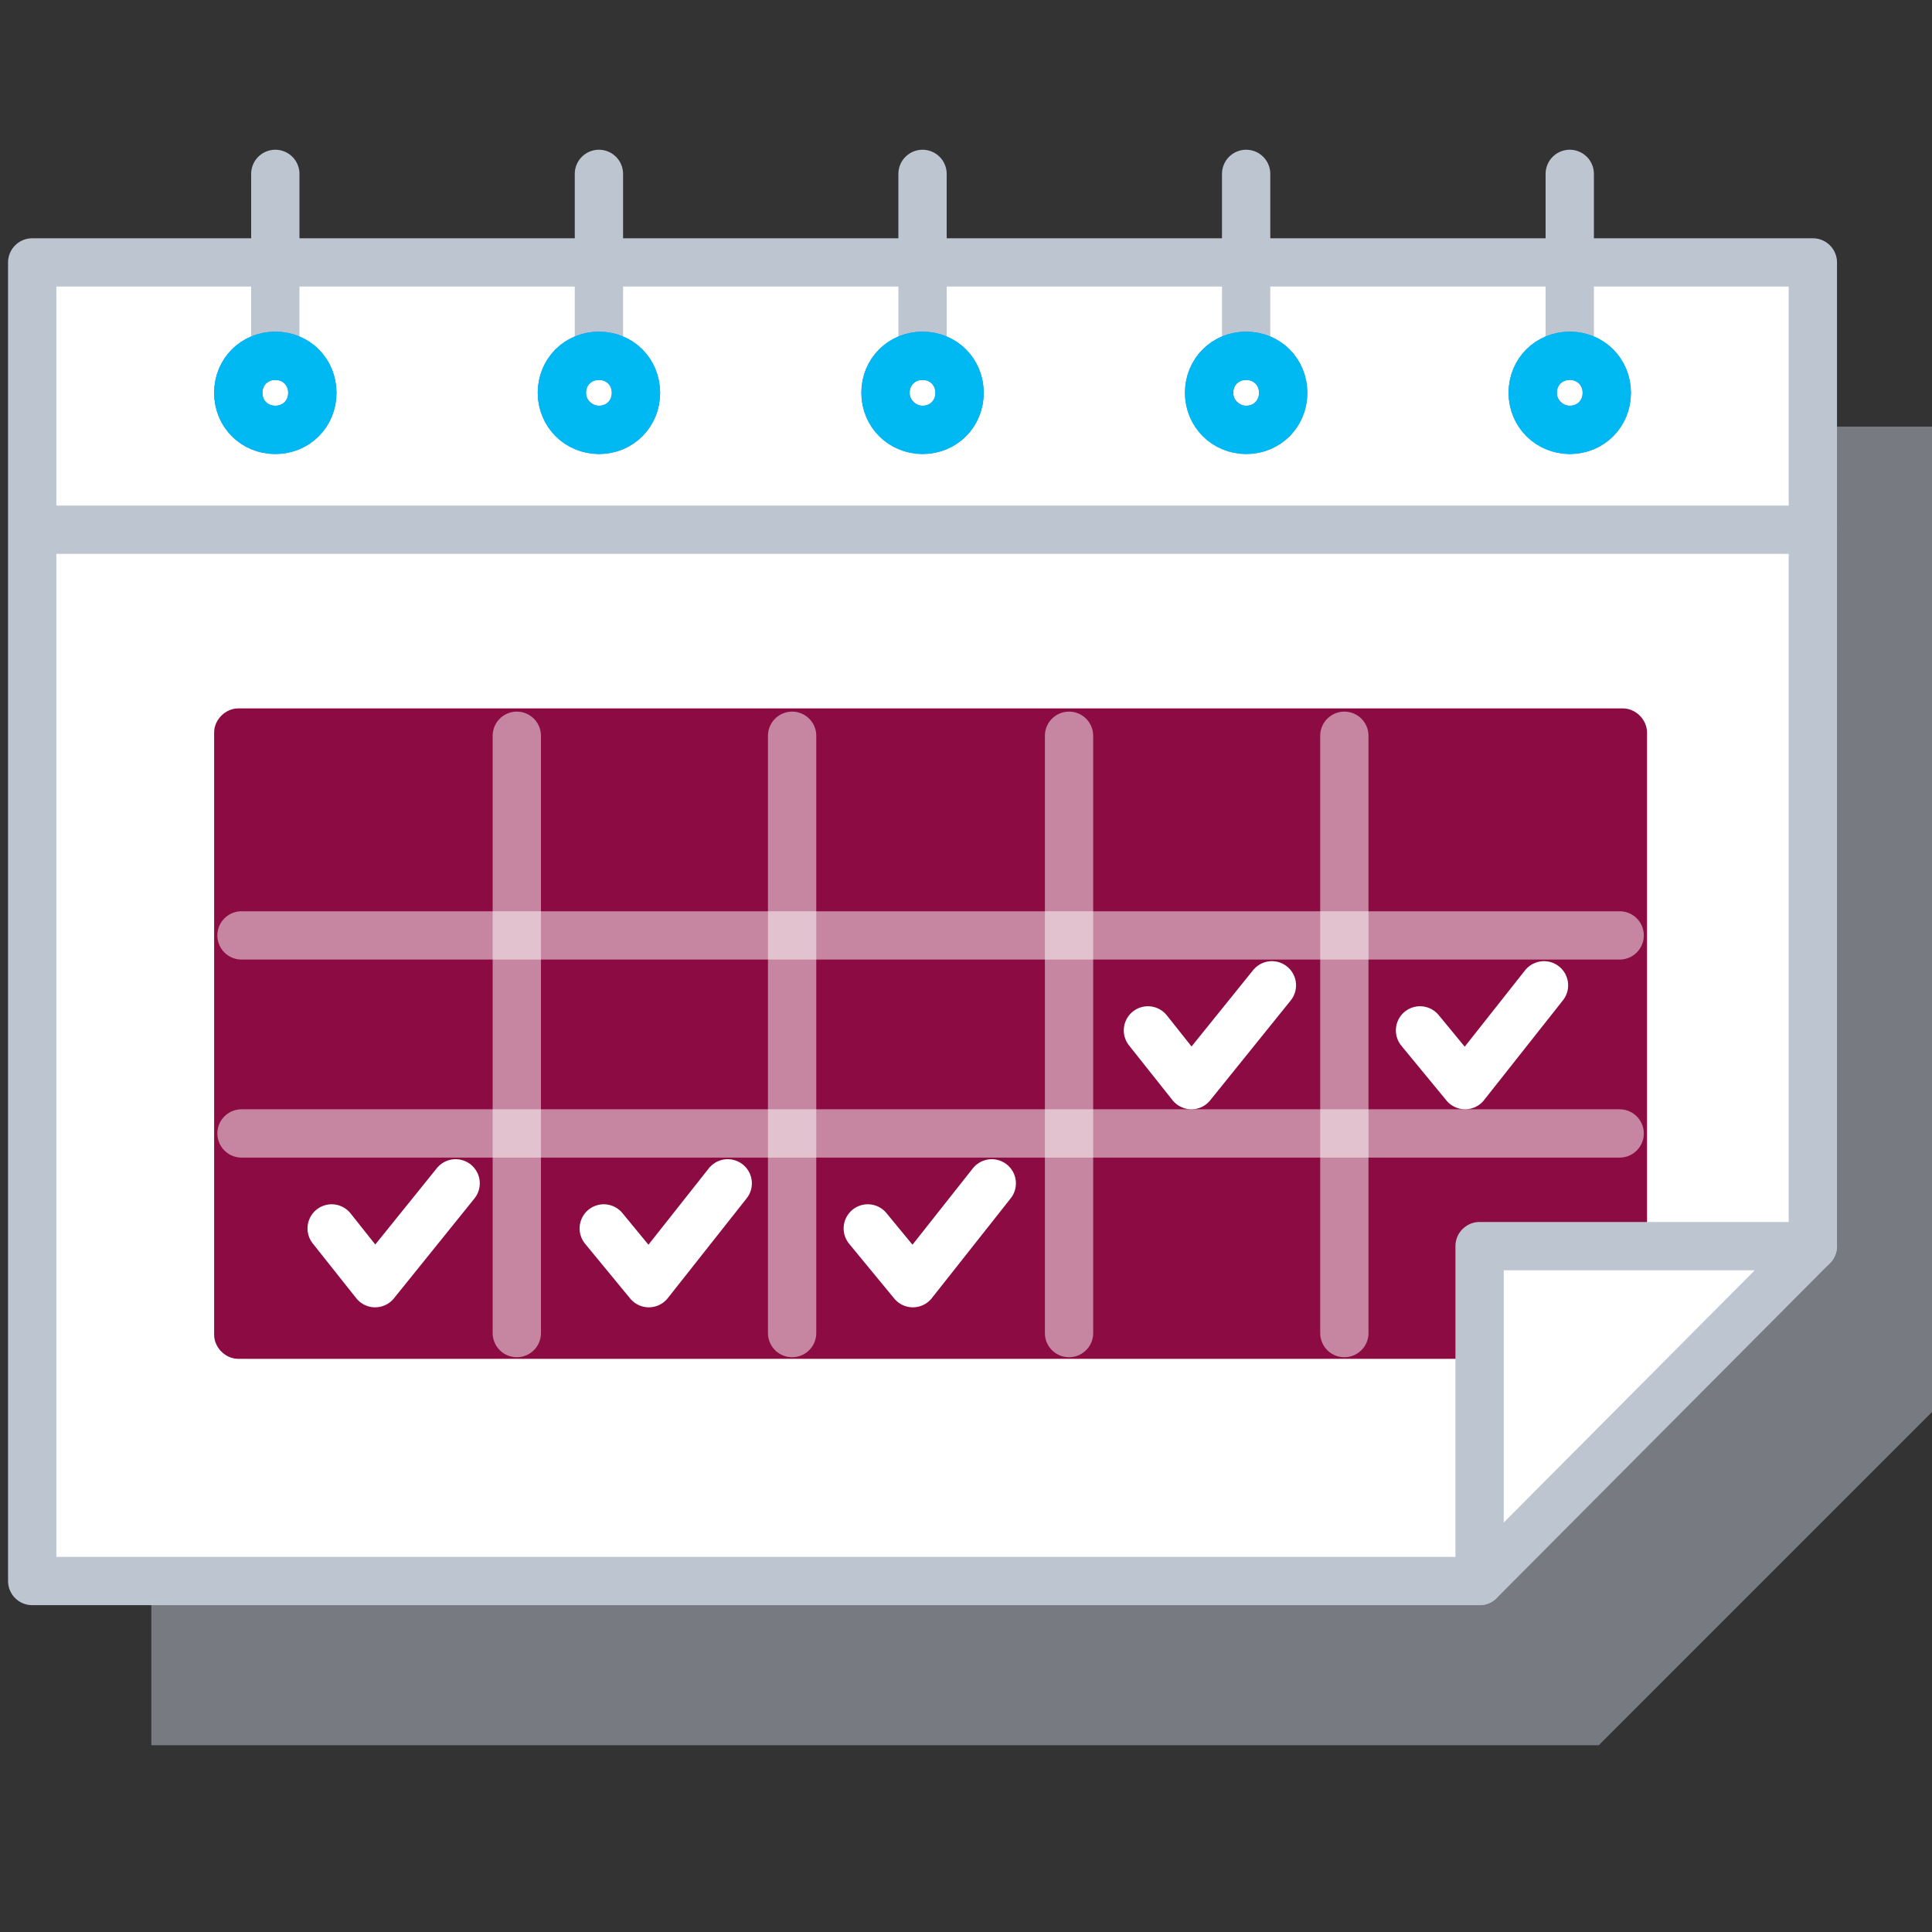
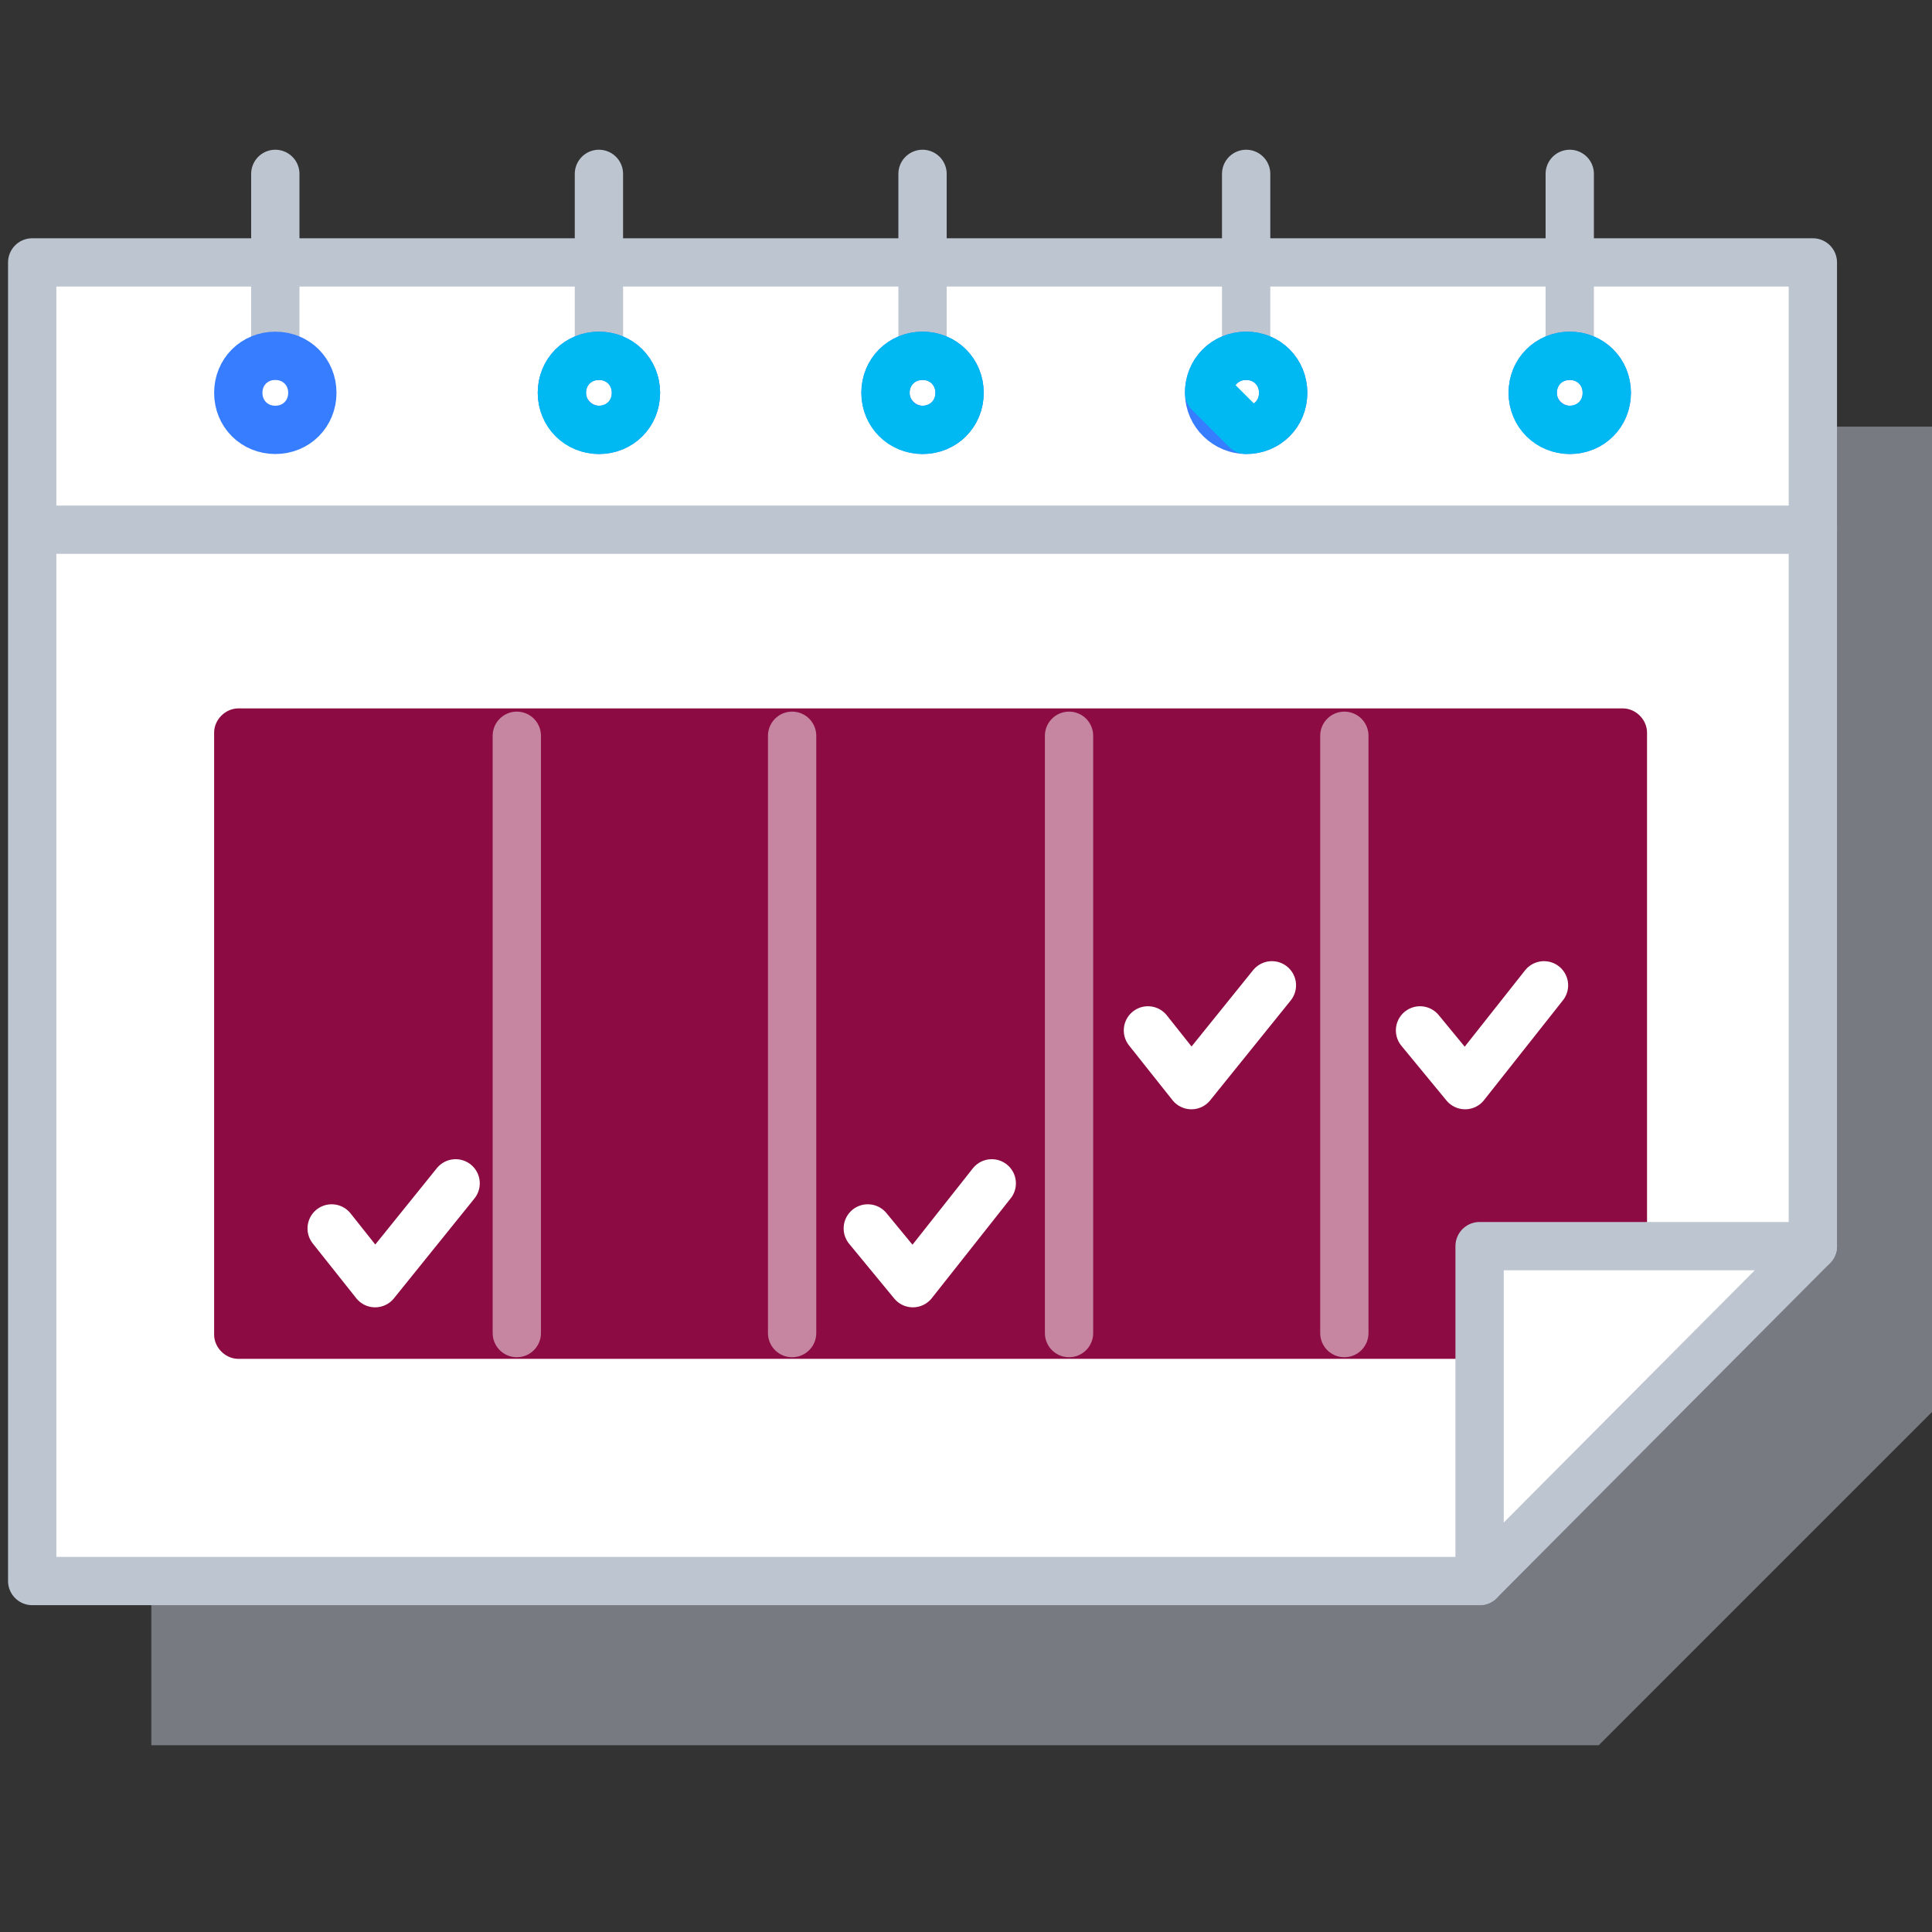
<svg xmlns="http://www.w3.org/2000/svg" version="1.1" id="Layer_1" x="0px" y="0px" viewBox="0 0 120 120" style="enable-background:new 0 0 120 120;" xml:space="preserve">
  <rect x="0" y="0" width="120" height="120" fill="#333333" stroke="none" />
  <style type="text/css">
	.st0{opacity:0.5;fill:#BDC5D1;enable-background:new    ;}
	.st1{fill:#FFFFFF;stroke:#BDC5D1;stroke-width:3;stroke-linecap:round;stroke-linejoin:round;stroke-miterlimit:10;}
	.st2{fill:#8C0B42;}
	.st3{fill:none;stroke:#BDC5D1;stroke-width:3;stroke-linecap:round;stroke-linejoin:round;stroke-miterlimit:10;}
	.st4{fill:none;stroke:#377DFF;stroke-width:3;stroke-linecap:round;stroke-linejoin:round;stroke-miterlimit:10;}
	
		.st5{opacity:0.5;fill:none;stroke:#FFFFFF;stroke-width:3;stroke-linecap:round;stroke-linejoin:round;stroke-miterlimit:10;enable-background:new    ;}
	.st6{fill:none;stroke:#FFFFFF;stroke-width:3;stroke-linecap:round;stroke-linejoin:round;stroke-miterlimit:10;}
	.st7{fill:none;stroke:#00B9F2;stroke-width:3;stroke-linecap:round;stroke-linejoin:round;stroke-miterlimit:10;}
</style>
  <polygon class="st0" points="120,87.7 120,26.5 9.4,26.5 9.4,108.4 99.3,108.4 " />
  <polyline class="st1" points="112.6,77.4 112.6,16.3 2,16.3 2,98.2 91.9,98.2 " />
  <path class="st2" d="M100.8,84.4h-86c-0.8,0-1.5-0.7-1.5-1.5V45.5c0-0.8,0.7-1.5,1.5-1.5h86c0.8,0,1.5,0.7,1.5,1.5V83  C102.3,83.8,101.6,84.4,100.8,84.4z" />
  <polygon class="st1" points="91.9,77.4 112.6,77.4 91.9,98.2 " />
  <g>
    <g>
      <line class="st3" x1="17.1" y1="10.8" x2="17.1" y2="22.1" />
      <path class="st4" d="M14.8,24.4c0-1.3,1-2.3,2.3-2.3s2.3,1,2.3,2.3s-1,2.3-2.3,2.3S14.8,25.7,14.8,24.4z" />
    </g>
    <g>
      <line class="st3" x1="37.2" y1="10.8" x2="37.2" y2="22.1" />
      <path class="st4" d="M34.9,24.4c0-1.3,1-2.3,2.3-2.3s2.3,1,2.3,2.3s-1,2.3-2.3,2.3C36,26.7,34.9,25.7,34.9,24.4z" />
    </g>
    <g>
      <line class="st3" x1="57.3" y1="10.8" x2="57.3" y2="22.1" />
      <path class="st4" d="M55,24.4c0-1.3,1-2.3,2.3-2.3s2.3,1,2.3,2.3s-1,2.3-2.3,2.3C56.1,26.7,55,25.7,55,24.4z" />
    </g>
    <g>
      <line class="st3" x1="77.4" y1="10.8" x2="77.4" y2="22.1" />
      <path class="st4" d="M75.1,24.4c0-1.3,1-2.3,2.3-2.3s2.3,1,2.3,2.3s-1,2.3-2.3,2.3C76.2,26.7,75.1,25.7,75.1,24.4z" />
    </g>
    <g>
      <line class="st3" x1="97.5" y1="10.8" x2="97.5" y2="22.1" />
      <path class="st4" d="M95.2,24.4c0-1.3,1-2.3,2.3-2.3s2.3,1,2.3,2.3s-1,2.3-2.3,2.3C96.3,26.7,95.2,25.7,95.2,24.4z" />
    </g>
  </g>
  <line class="st3" x1="112.6" y1="32.9" x2="2.2" y2="32.9" />
-   <line class="st5" x1="100.6" y1="58.1" x2="15" y2="58.1" />
-   <line class="st5" x1="100.6" y1="70.4" x2="15" y2="70.4" />
  <line class="st5" x1="32.1" y1="45.7" x2="32.1" y2="82.8" />
  <line class="st5" x1="49.2" y1="45.7" x2="49.2" y2="82.8" />
  <line class="st5" x1="66.4" y1="45.7" x2="66.4" y2="82.8" />
  <line class="st5" x1="83.5" y1="45.7" x2="83.5" y2="82.8" />
  <polyline class="st6" points="88.2,64 91,67.4 95.9,61.2 " />
  <polyline class="st6" points="71.3,64 74,67.4 79,61.2 " />
-   <polyline class="st6" points="37.5,76.3 40.3,79.7 45.2,73.5 " />
  <polyline class="st6" points="53.9,76.3 56.7,79.7 61.6,73.5 " />
  <polyline class="st6" points="20.6,76.3 23.3,79.7 28.3,73.5 " />
  <g>
-     <path class="st7" d="M14.8,24.4c0-1.3,1-2.3,2.3-2.3s2.3,1,2.3,2.3s-1,2.3-2.3,2.3S14.8,25.7,14.8,24.4z" />
-   </g>
+     </g>
  <g>
    <path class="st7" d="M34.9,24.4c0-1.3,1-2.3,2.3-2.3c1.3,0,2.3,1,2.3,2.3s-1,2.3-2.3,2.3S34.9,25.7,34.9,24.4z" />
  </g>
  <g>
    <path class="st7" d="M55,24.4c0-1.3,1-2.3,2.3-2.3c1.3,0,2.3,1,2.3,2.3s-1,2.3-2.3,2.3S55,25.7,55,24.4z" />
  </g>
  <g>
-     <path class="st7" d="M75.1,24.4c0-1.3,1-2.3,2.3-2.3s2.3,1,2.3,2.3s-1,2.3-2.3,2.3C76.1,26.7,75.1,25.7,75.1,24.4z" />
+     <path class="st7" d="M75.1,24.4c0-1.3,1-2.3,2.3-2.3s2.3,1,2.3,2.3s-1,2.3-2.3,2.3z" />
  </g>
  <g>
    <path class="st7" d="M95.2,24.4c0-1.3,1-2.3,2.3-2.3s2.3,1,2.3,2.3s-1,2.3-2.3,2.3C96.2,26.7,95.2,25.7,95.2,24.4z" />
  </g>
</svg>